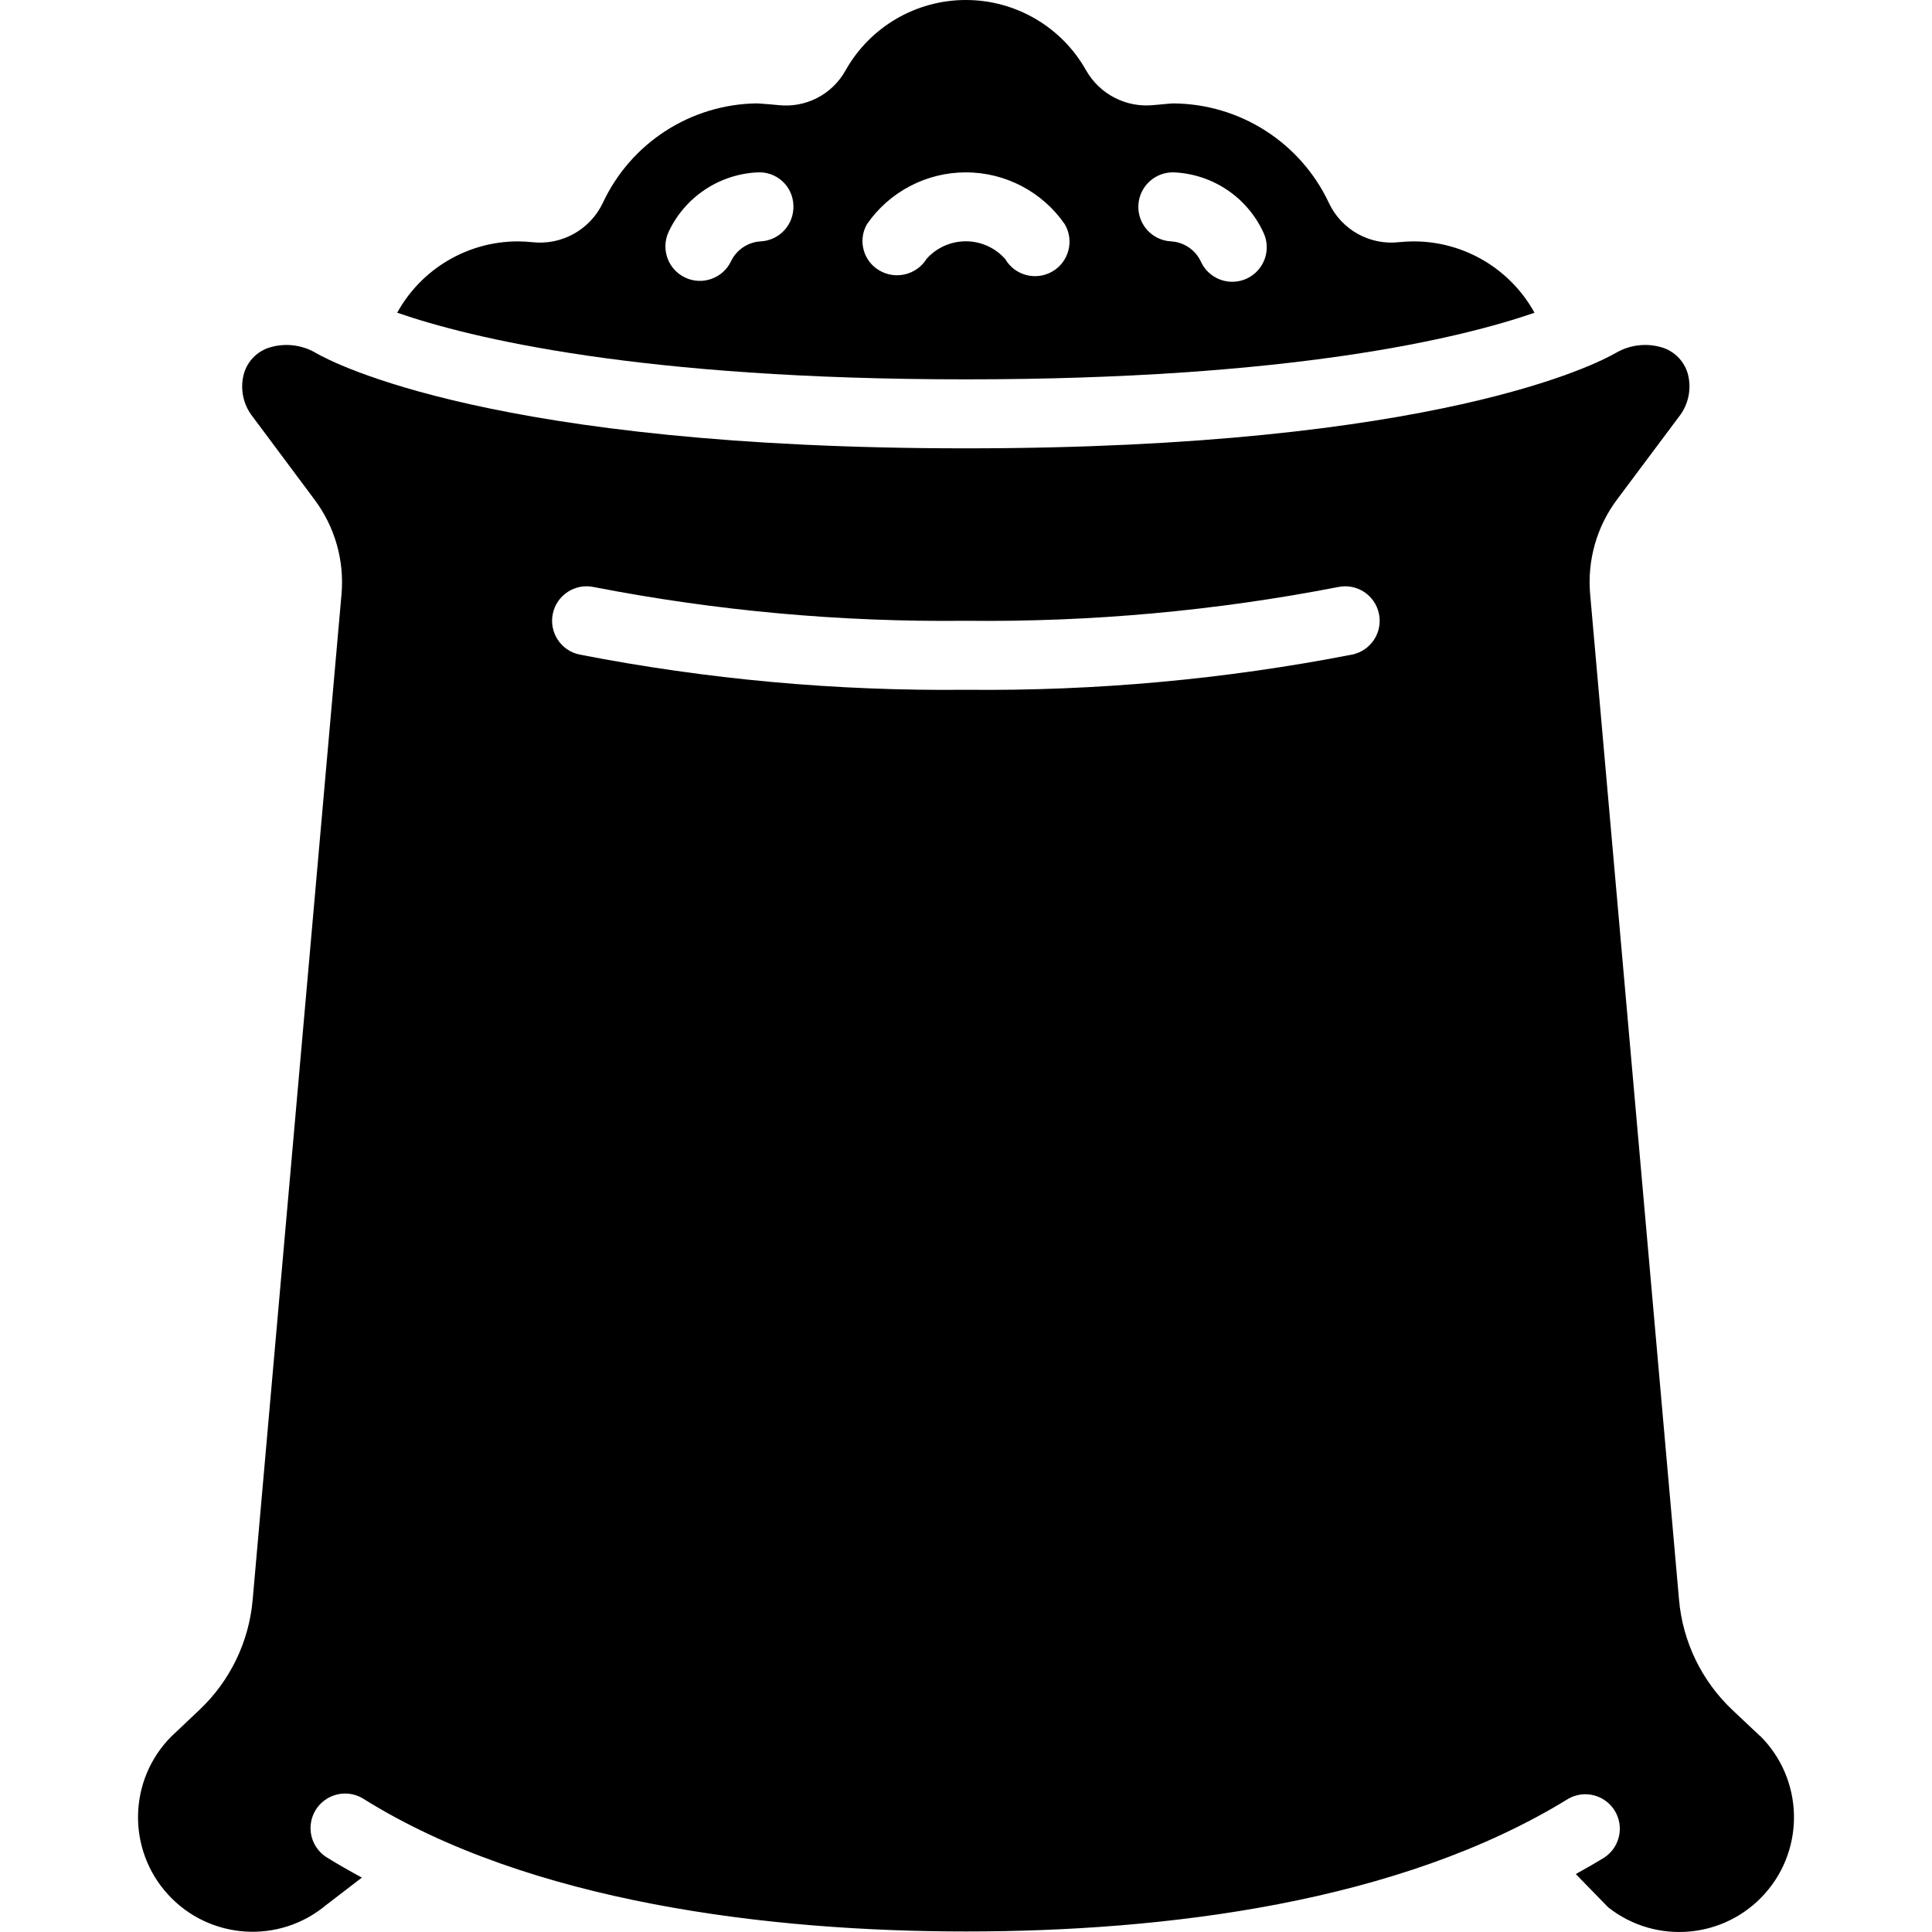
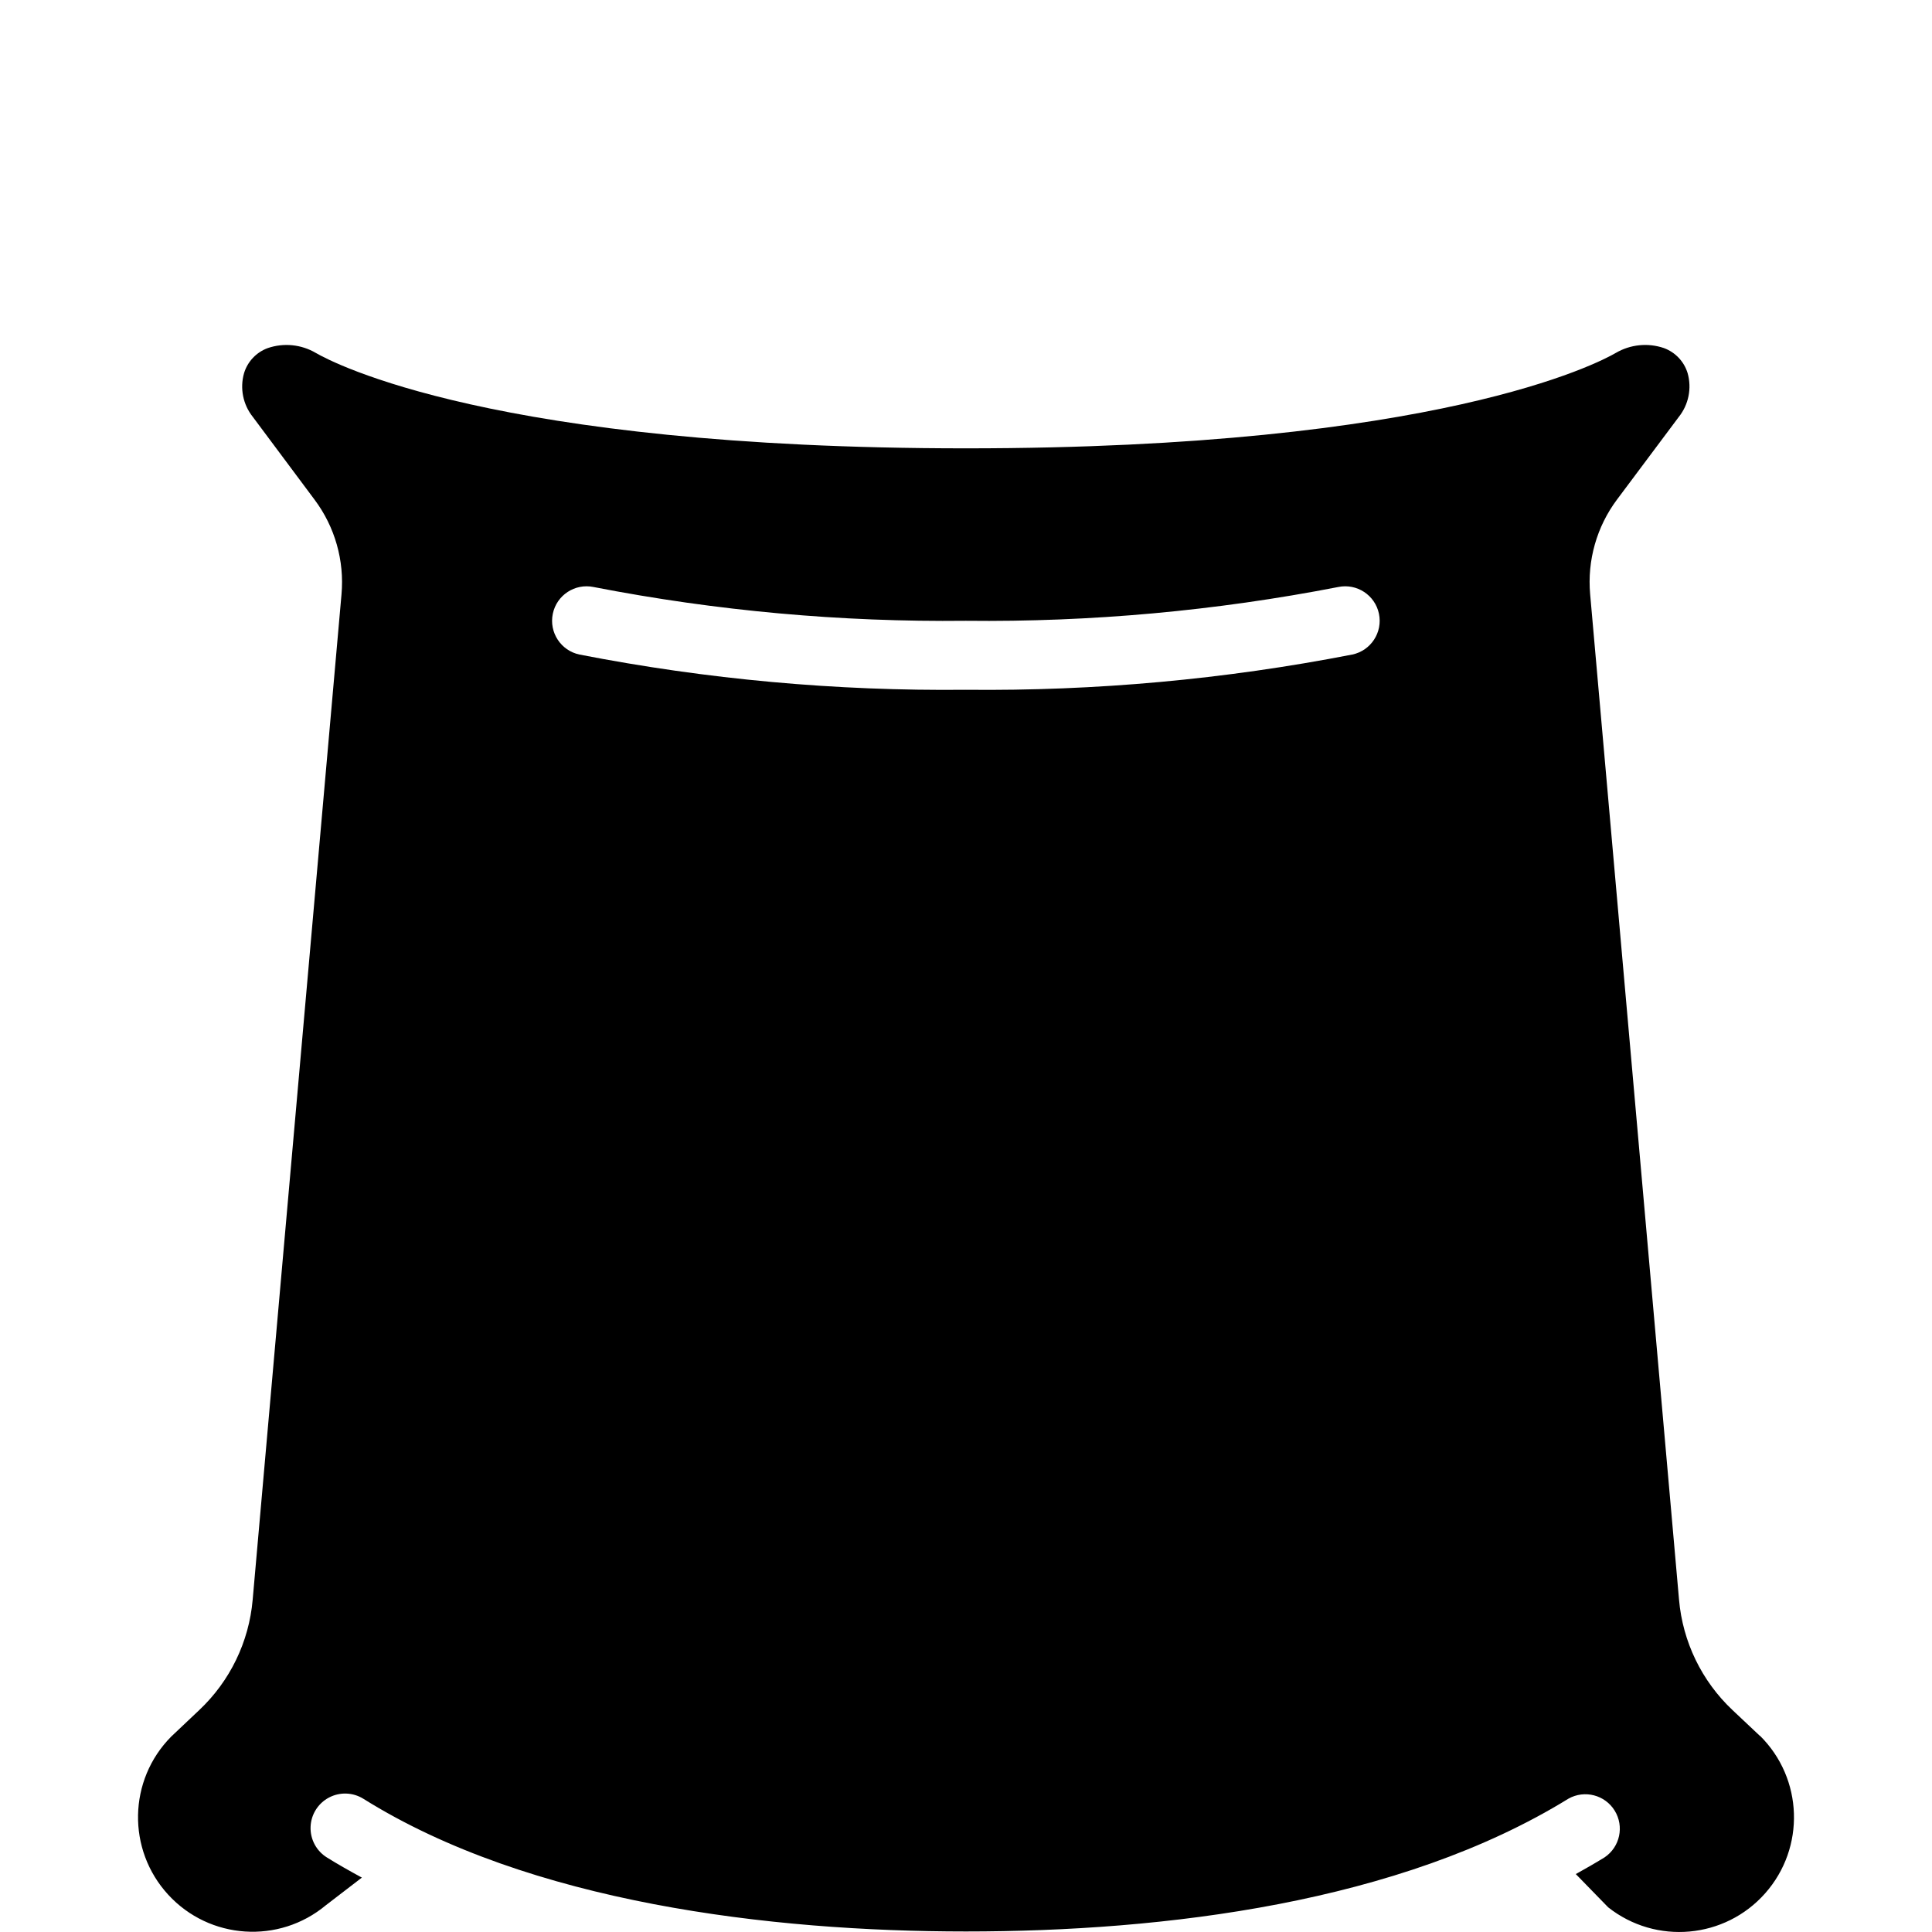
<svg xmlns="http://www.w3.org/2000/svg" id="Capa_1" height="512" viewBox="0 0 609.767 609.767" width="512">
  <g>
    <g id="Page-1_68_">
      <g id="_x30_69---Compost" transform="translate(-1)">
        <g id="Shape_85_">
-           <path d="m485.314 98.707c-7.629-13.84-22.157-22.46-37.96-22.523-1.589 0-3.157.087-4.703.239-9.271 1.081-18.199-3.867-22.197-12.301-8.951-19.131-28.127-31.39-49.248-31.482.065 0-2.928.196-6.172.533-8.593.868-16.895-3.396-21.195-10.886-7.698-13.762-22.234-22.287-38.003-22.287s-30.305 8.525-38.003 22.287c-4.227 7.561-12.575 11.852-21.184 10.886-3.473-.348-6.64-.533-6.738-.544-20.94.26-39.874 12.51-48.693 31.504-4.048 8.408-12.967 13.341-22.24 12.301-1.548-.162-3.103-.245-4.659-.25-15.801.061-30.328 8.677-37.96 22.512 23.22 8.034 76.572 21.032 179.478 21.032s156.257-12.998 179.477-21.021zm-113.639-44.295c12.126.593 22.923 7.863 28.032 18.876 1.717 3.534 1.395 7.719-.84 10.95-2.236 3.231-6.039 5.007-9.951 4.646s-7.327-2.801-8.934-6.387c-1.732-3.653-5.316-6.072-9.351-6.314-6.012-.301-10.642-5.418-10.342-11.43s5.418-10.642 11.43-10.342h-.044zm-130.633 21.772c-4.04.246-7.625 2.675-9.351 6.336-2.598 5.35-9.009 7.624-14.397 5.108-5.389-2.516-7.761-8.891-5.328-14.318 5.103-11.022 15.901-18.301 28.032-18.898 2.904-.19 5.76.809 7.912 2.768s3.414 4.709 3.497 7.618c.136 2.884-.88 5.705-2.823 7.84-1.945 2.135-4.658 3.411-7.542 3.546zm52.34 5.617c-3.196 4.997-9.778 6.562-14.881 3.538-5.053-2.975-6.787-9.452-3.897-14.555 7.088-10.26 18.762-16.384 31.232-16.384s24.145 6.125 31.232 16.384c3.033 5.192 1.283 11.859-3.908 14.892-5.192 3.033-11.859 1.283-14.892-3.908-3.151-3.568-7.682-5.611-12.443-5.611s-9.292 2.043-12.443 5.611z" />
-         </g>
+           </g>
        <g id="Shape_84_">
          <path d="m556.422 547.844-8.622-8.121c-9.71-9.147-15.716-21.546-16.873-34.835l-28.053-317.339c-.952-10.679 2.076-21.333 8.502-29.915l19.486-26.061c3.095-3.885 4.129-9.024 2.776-13.804-1.119-3.675-3.901-6.61-7.511-7.925-5.04-1.706-10.572-1.142-15.164 1.546-5.291 3.081-56.248 30.111-205.126 30.111s-199.835-27.019-205.158-30.111c-4.587-2.692-10.12-3.252-15.153-1.535-3.606 1.311-6.385 4.243-7.5 7.914-1.365 4.778-.335 9.92 2.765 13.804l19.486 26.127c6.429 8.58 9.457 19.236 8.502 29.915l-28.034 317.294c-1.156 13.292-7.167 25.693-16.884 34.835l-8.829 8.35c-13.583 13.71-14.003 35.671-.954 49.89s34.966 15.681 49.788 3.321l11.343-8.709c-3.799-2.068-7.533-4.169-11.06-6.368-3.306-2.061-5.261-5.73-5.129-9.623.132-3.894 2.332-7.421 5.77-9.253s7.592-1.691 10.898.37c52.438 32.789 128.325 41.879 190.147 41.879 62.802 0 136.881-9.035 190.201-41.922 5.087-2.845 11.513-1.179 14.576 3.78s1.676 11.451-3.146 14.726c-3.07 1.894-6.096 3.614-9.123 5.302l10.222 10.494c15.079 11.901 36.827 9.955 49.554-4.434 12.726-14.389 12-36.213-1.655-49.724zm-128.663-341.256c-40.16 7.828-81.011 11.552-121.924 11.115-40.913.437-81.764-3.287-121.924-11.115-5.886-1.227-9.663-6.992-8.437-12.878s6.992-9.663 12.878-8.437c38.698 7.527 78.061 11.098 117.482 10.657 39.428.442 78.799-3.129 117.504-10.657 5.886-1.226 11.652 2.551 12.878 8.437s-2.551 11.652-8.437 12.878z" />
        </g>
      </g>
    </g>
  </g>
</svg>